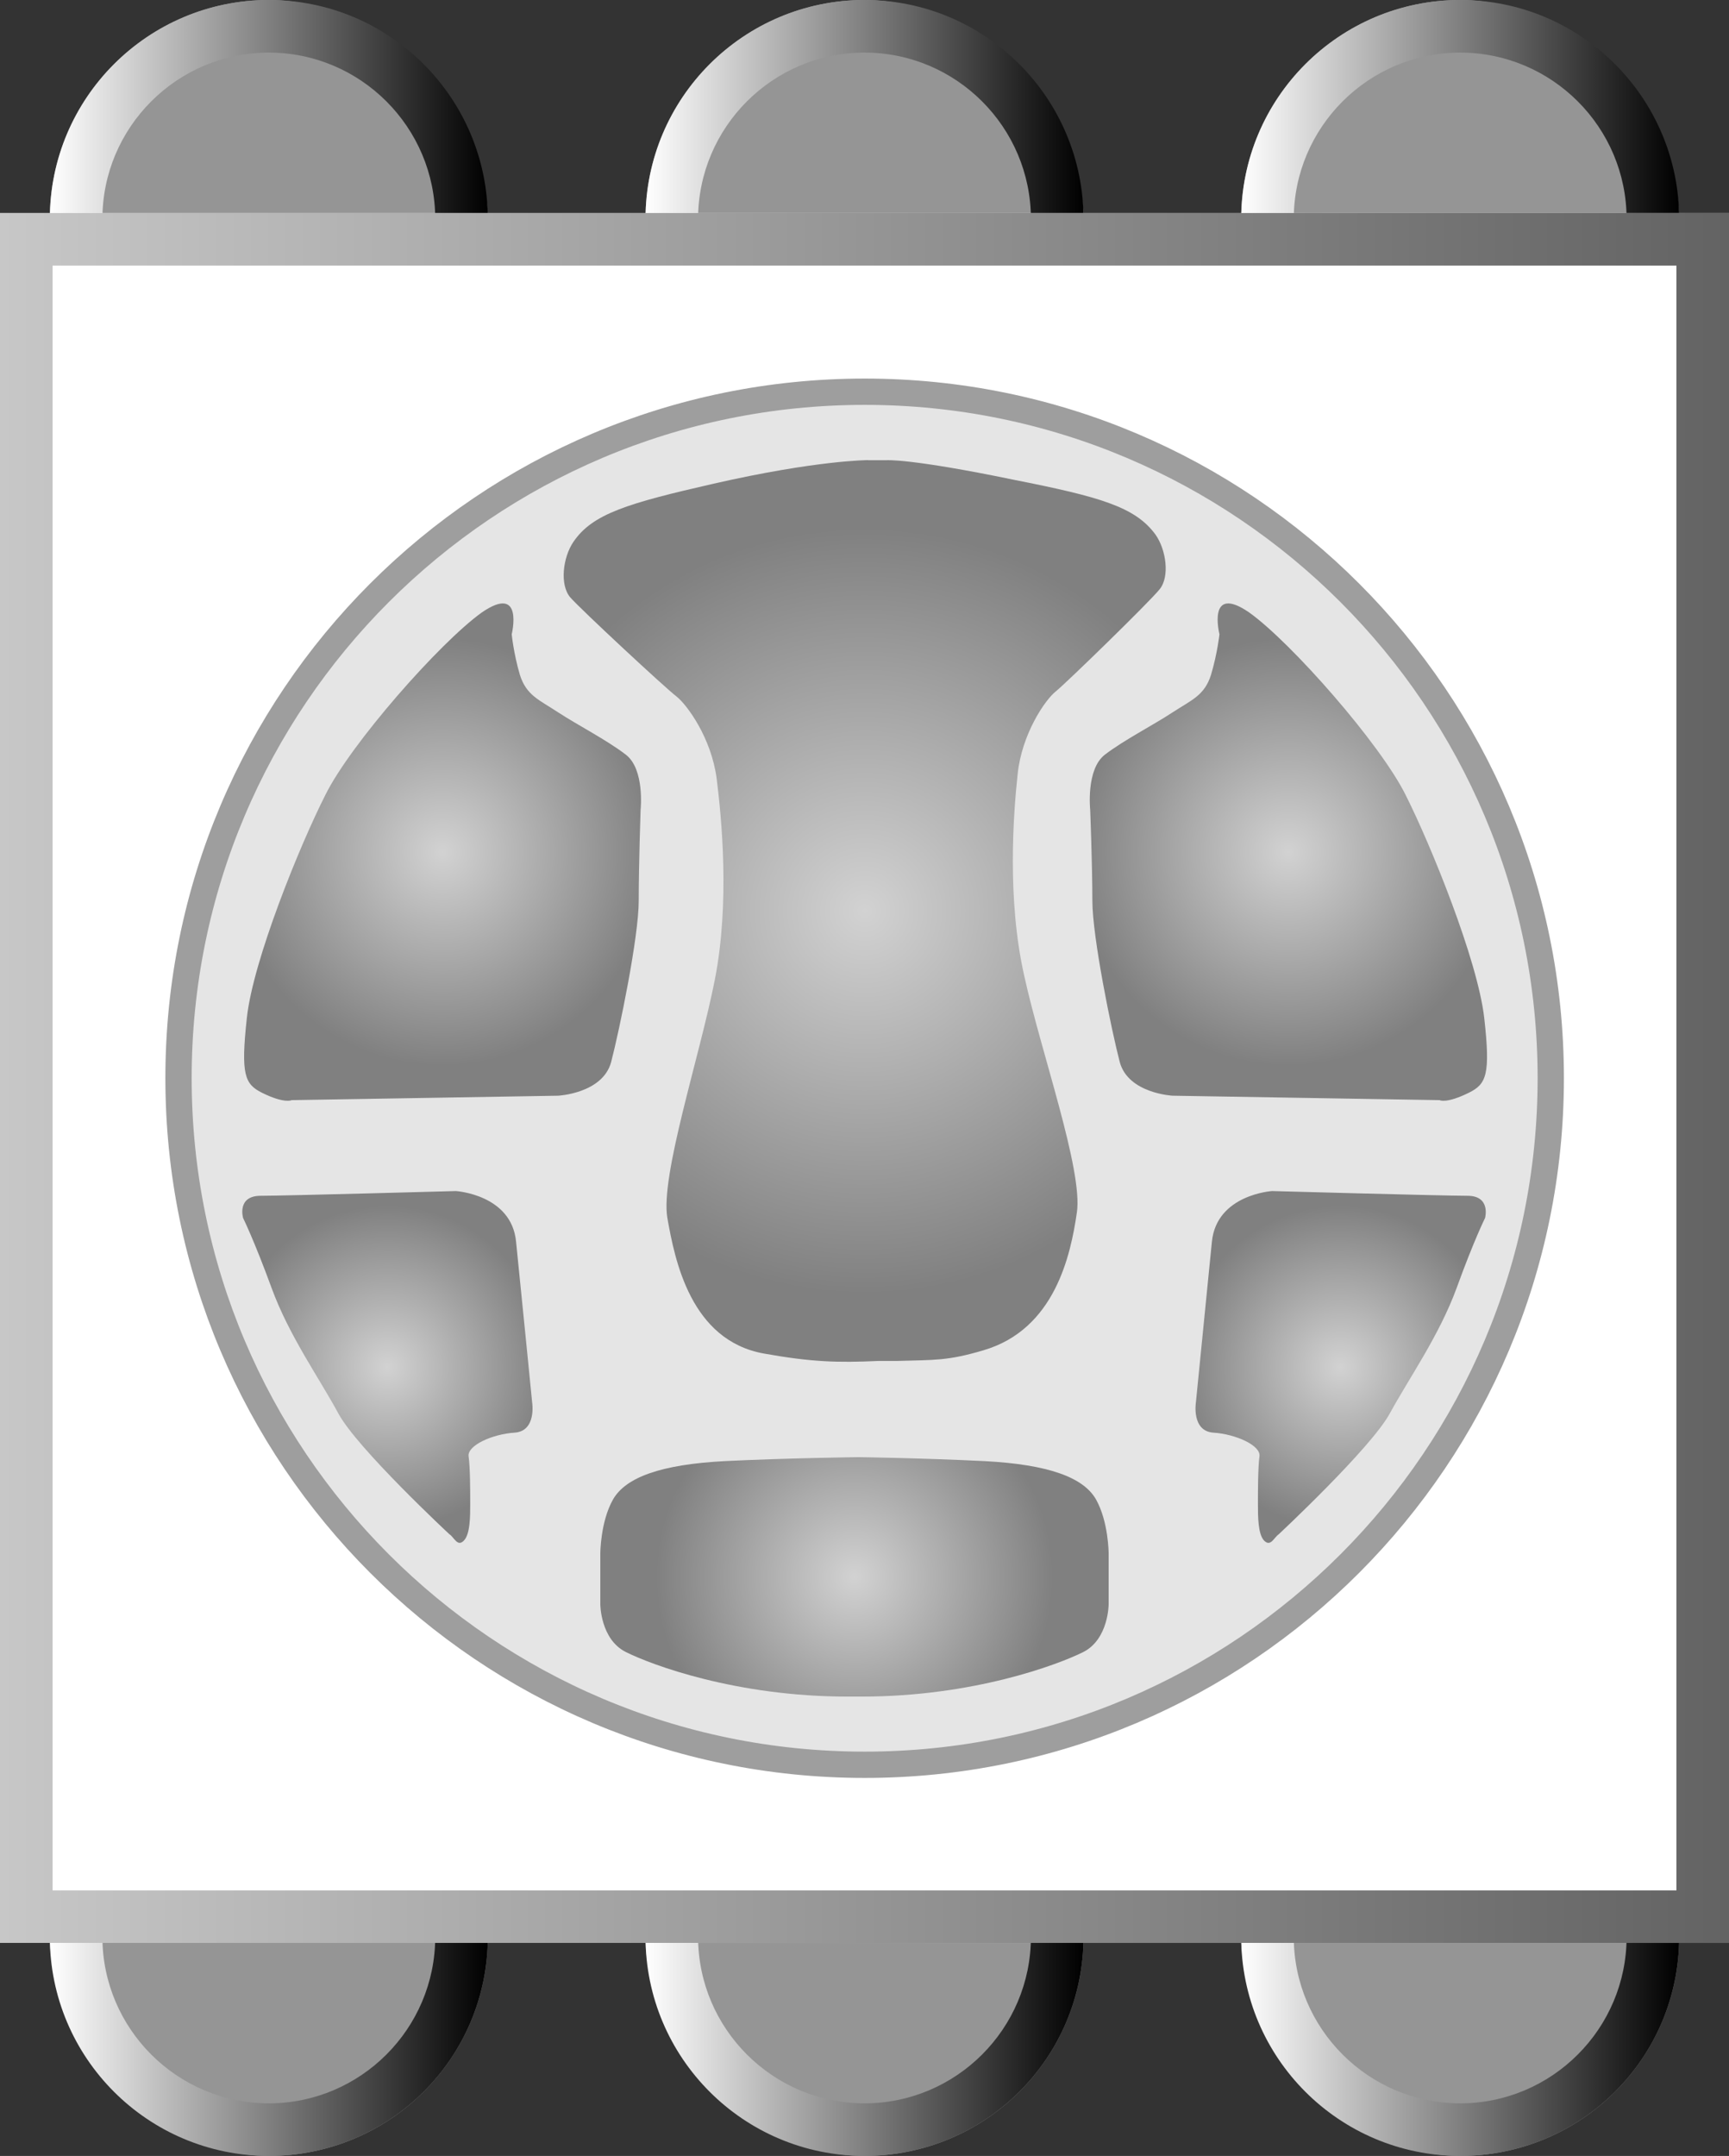
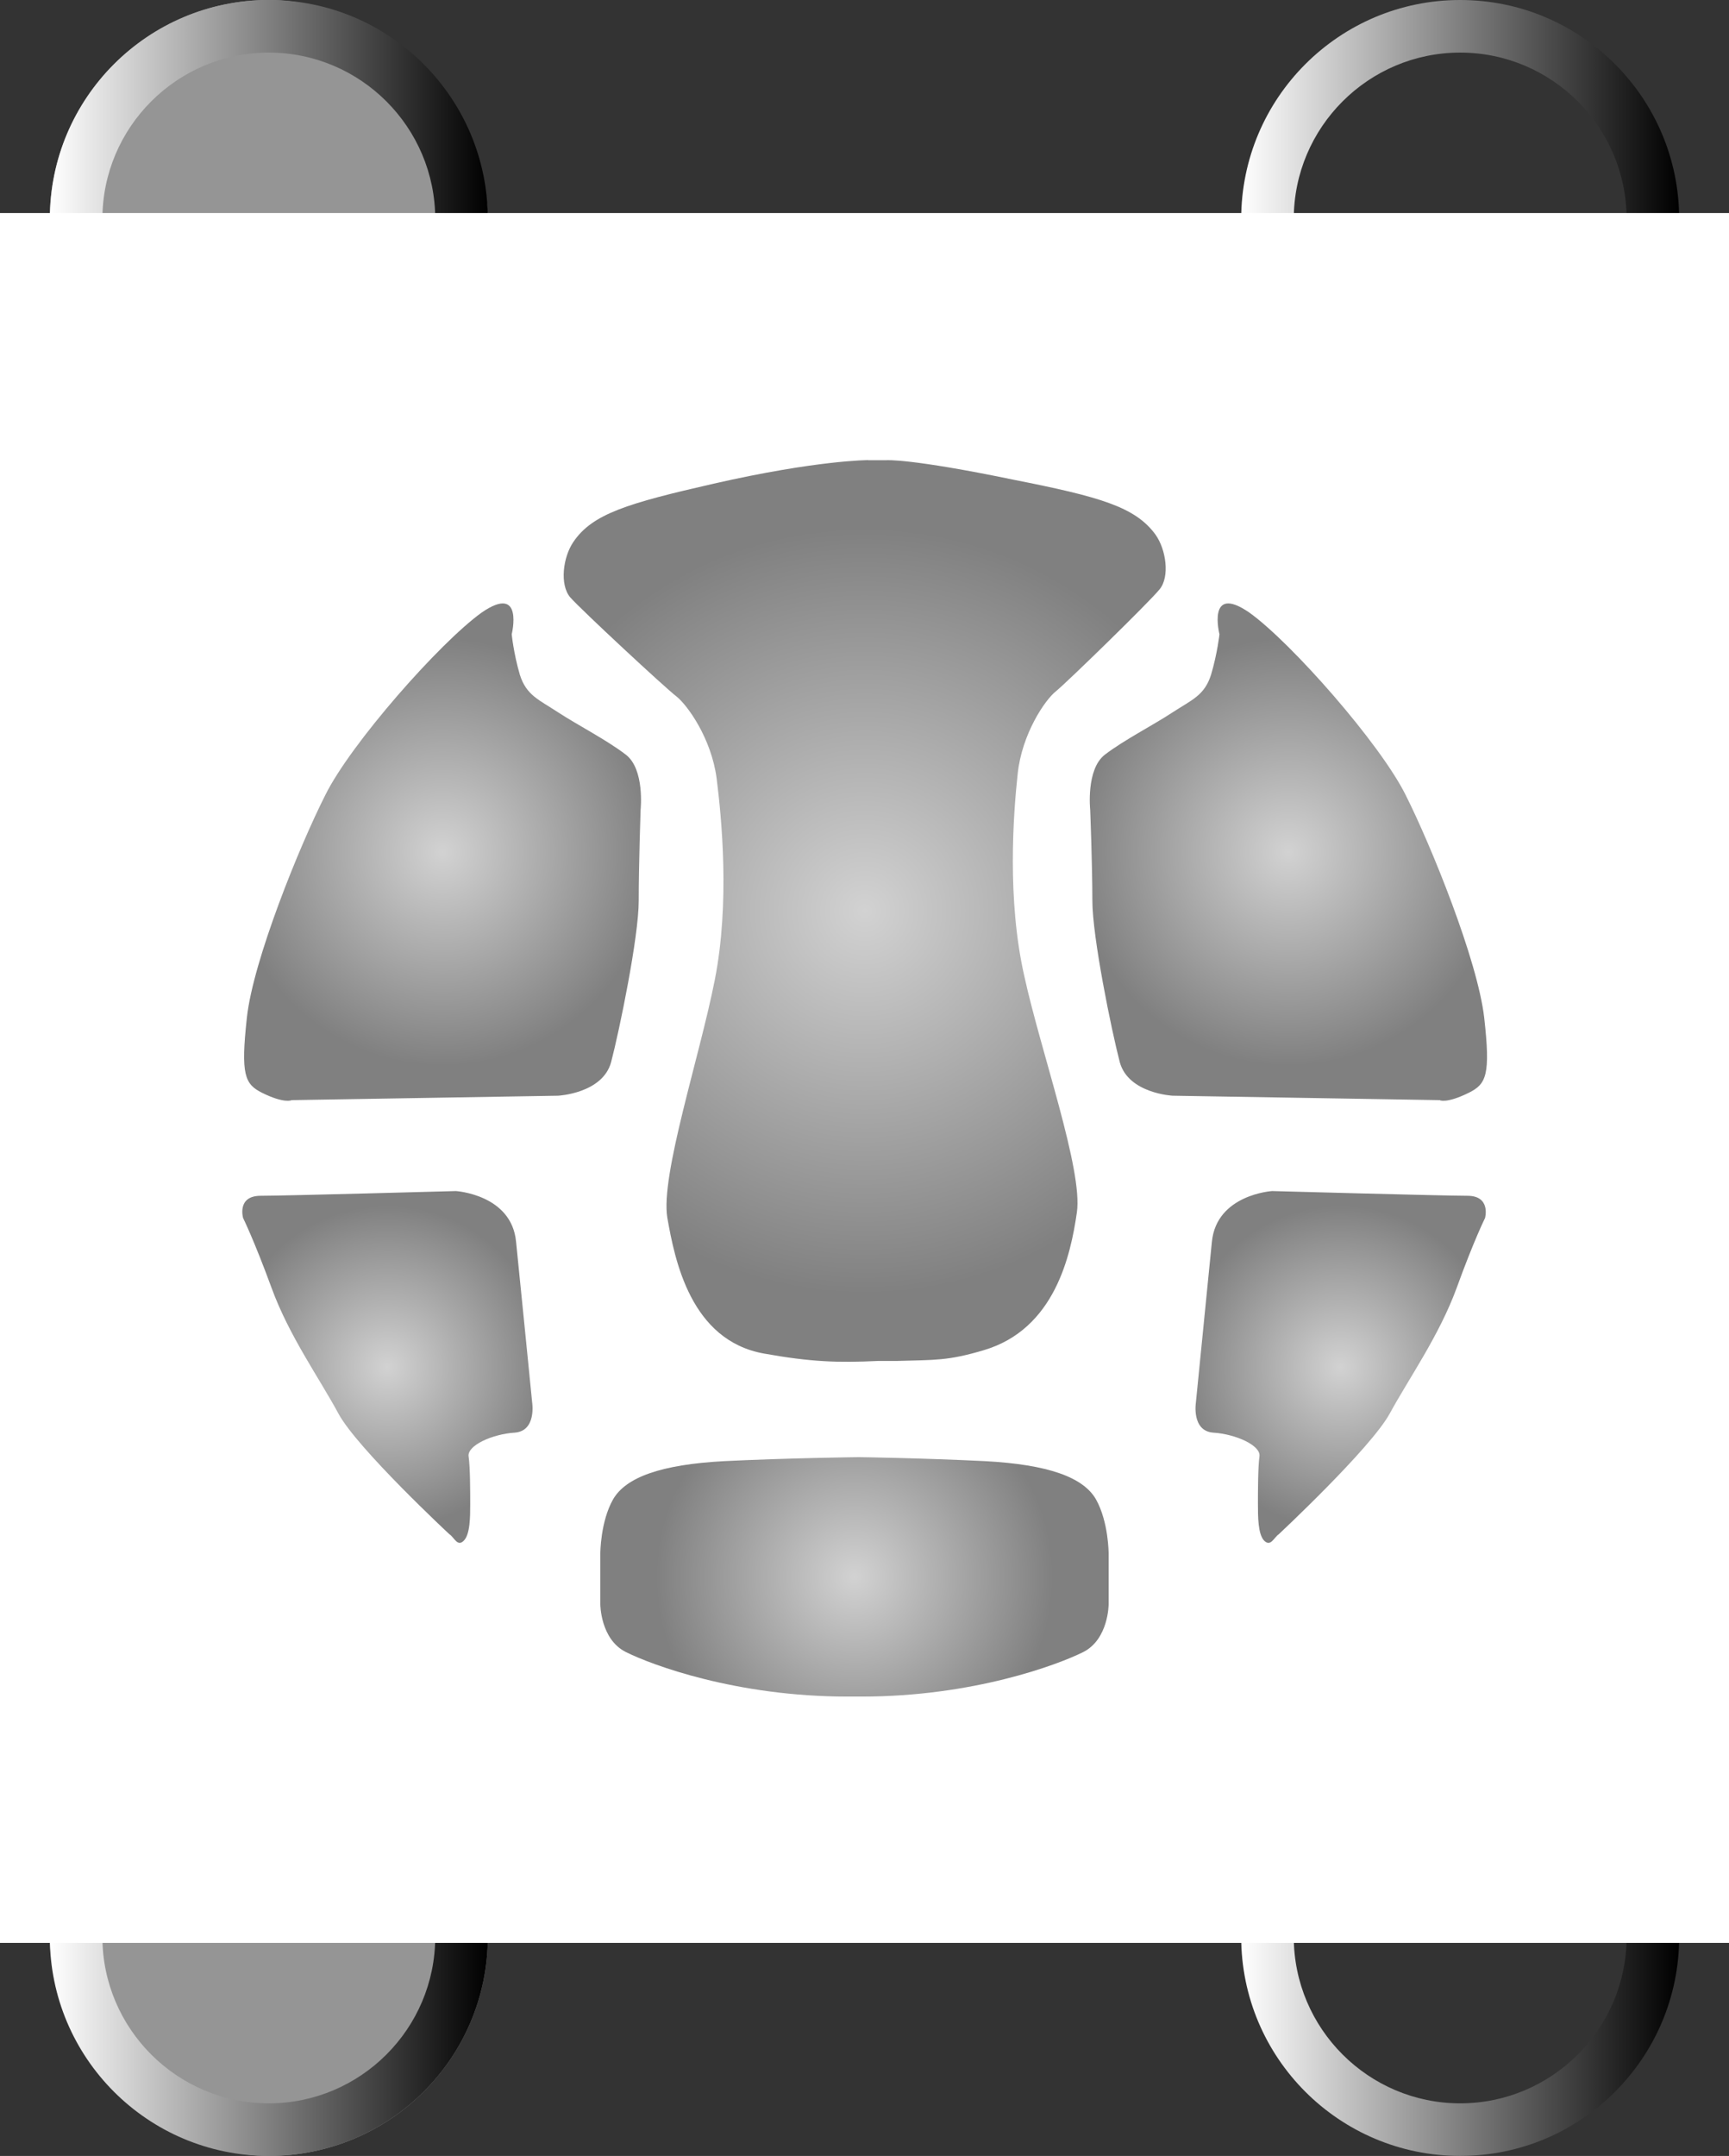
<svg xmlns="http://www.w3.org/2000/svg" xmlns:xlink="http://www.w3.org/1999/xlink" id="Layer_1" viewBox="0 0 182.86 227.91">
  <rect x="0" y="0" width="182.86" height="227.91" fill="#333333" stroke="none" />
  <defs>
    <style>.cls-1{fill:url(#linear-gradient-2);}.cls-2{fill:#fff;}.cls-3{fill:url(#radial-gradient-5);}.cls-4{fill:url(#radial-gradient-4);}.cls-5{fill:#959595;}.cls-6{fill:#e5e5e5;stroke:#9e9e9e;stroke-width:2.78px;}.cls-7{fill:url(#radial-gradient-6);}.cls-8{fill:url(#radial-gradient);}.cls-9{fill:url(#radial-gradient-2);}.cls-10{fill:url(#radial-gradient-3);}.cls-11{fill:url(#linear-gradient-3);}.cls-12{fill:url(#linear-gradient);}.cls-13{fill:url(#linear-gradient-4);}</style>
    <linearGradient id="linear-gradient" x1="5.27" y1="113.95" x2="51.59" y2="113.95" gradientUnits="userSpaceOnUse">
      <stop offset="0" stop-color="#fff" />
      <stop offset="1" stop-color="#000" />
    </linearGradient>
    <linearGradient id="linear-gradient-2" x1="68.27" x2="114.59" xlink:href="#linear-gradient" />
    <linearGradient id="linear-gradient-3" x1="131.27" x2="177.59" xlink:href="#linear-gradient" />
    <linearGradient id="linear-gradient-4" x1="0" y1="113.95" x2="182.86" y2="113.95" gradientUnits="userSpaceOnUse">
      <stop offset="0" stop-color="#c7c7c7" />
      <stop offset="1" stop-color="#636363" />
    </linearGradient>
    <radialGradient id="radial-gradient" cx="91.45" cy="96.29" fx="91.45" fy="96.29" r="40.52" gradientUnits="userSpaceOnUse">
      <stop offset="0" stop-color="#d2d2d2" />
      <stop offset="1" stop-color="gray" />
    </radialGradient>
    <radialGradient id="radial-gradient-2" cx="46.8" cy="90.07" fx="46.8" fy="90.07" r="23.78" gradientUnits="userSpaceOnUse">
      <stop offset="0" stop-color="#d2d2d2" />
      <stop offset=".95" stop-color="gray" />
    </radialGradient>
    <radialGradient id="radial-gradient-3" cx="136.27" fx="136.27" r="23.79" xlink:href="#radial-gradient-2" />
    <radialGradient id="radial-gradient-4" cx="141.78" cy="144.51" fx="141.78" fy="144.51" r="17.05" xlink:href="#radial-gradient" />
    <radialGradient id="radial-gradient-5" cx="40.98" cy="144.51" fx="40.98" fy="144.51" r="17.05" xlink:href="#radial-gradient" />
    <radialGradient id="radial-gradient-6" cx="90.37" cy="166.69" fx="90.37" fy="166.69" r="21.01" xlink:href="#radial-gradient" />
  </defs>
  <rect class="cls-5" x="5.27" y="0" width="46.32" height="227.91" rx="23.16" ry="23.16" />
  <path class="cls-12" d="m28.43,5.56c9.71,0,17.6,7.9,17.6,17.6v181.59c0,9.71-7.9,17.6-17.6,17.6s-17.6-7.9-17.6-17.6V23.16c0-9.71,7.9-17.6,17.6-17.6M28.43,0h0C15.64,0,5.27,10.37,5.27,23.16v181.59c0,12.79,10.37,23.16,23.16,23.16h0c12.79,0,23.16-10.37,23.16-23.16V23.16C51.59,10.37,41.22,0,28.43,0h0Z" />
-   <rect class="cls-5" x="68.27" y="0" width="46.32" height="227.91" rx="23.16" ry="23.16" />
-   <path class="cls-1" d="m91.43,5.56c9.71,0,17.6,7.9,17.6,17.6v181.59c0,9.71-7.9,17.6-17.6,17.6s-17.6-7.9-17.6-17.6V23.16c0-9.71,7.9-17.6,17.6-17.6M91.43,0h0C78.64,0,68.27,10.37,68.27,23.16v181.59c0,12.79,10.37,23.16,23.16,23.16h0c12.79,0,23.16-10.37,23.16-23.16V23.16C114.59,10.37,104.22,0,91.43,0h0Z" />
-   <rect class="cls-5" x="131.27" y="0" width="46.32" height="227.91" rx="23.16" ry="23.16" />
  <path class="cls-11" d="m154.43,5.56c9.71,0,17.6,7.9,17.6,17.6v181.59c0,9.71-7.9,17.6-17.6,17.6s-17.6-7.9-17.6-17.6V23.16c0-9.71,7.9-17.6,17.6-17.6M154.43,0h0C141.64,0,131.27,10.37,131.27,23.16v181.59c0,12.79,10.37,23.16,23.16,23.16h0c12.79,0,23.16-10.37,23.16-23.16V23.16C177.59,10.37,167.22,0,154.43,0h0Z" />
  <path class="cls-2" d="m0,205.38V22.52h182.86v182.87H0s0,0,0,0Z" />
-   <path class="cls-13" d="m177.3,28.08v171.76H5.56V28.08h171.75m5.56-5.56H0v182.87s0,0,0,0h182.86V22.52h0Z" />
-   <path class="cls-6" d="m18.88,113.97c0,40.06,32.48,72.59,72.57,72.59s72.56-32.54,72.56-72.59-32.49-72.56-72.56-72.56S18.88,73.9,18.88,113.97Z" />
  <path class="cls-8" d="m91.81,48.64s-5.4,0-16.33,2.49c-9.12,2.08-12.83,3.19-14.84,6.16-1.1,1.61-1.47,4.52-.33,5.86,1.15,1.31,10.09,9.61,11.23,10.47,1.14.9,3.68,4.39,4.25,8.65.53,4.21,1.41,13.17-.19,21.3-1.59,8.11-5.78,20.72-5.02,25.18.79,4.46,2.46,12.96,10.23,14.34,4.97.89,7.76.98,12.09.78h1.94c4.06-.12,5.38,0,9.21-1.14,7.53-2.23,9.19-10.07,9.84-14.55.67-4.48-3.83-17.04-5.58-25.09-1.81-8.05-1.14-17.01-.68-21.28.45-4.25,2.9-7.82,4.02-8.71,1.15-.93,9.86-9.41,10.98-10.79,1.12-1.34.69-4.23-.42-5.79-2.14-2.94-5.87-4-15.03-5.81-10.98-2.27-13.43-2.06-13.43-2.06h-1.94Z" />
  <path class="cls-9" d="m30.81,116.3l28.21-.47s4.7-.23,5.61-3.54c.88-3.36,2.92-13.24,2.92-17.05s.2-9.63.2-9.63c0,0,.46-4.28-1.56-5.83-2.01-1.55-5.14-3.15-7.17-4.48-2-1.32-3.35-1.78-4.04-3.97-.67-2.29-.86-4.28-.86-4.28,0,0,1.33-5.4-3.17-2.3-4.45,3.19-13.89,13.91-16.55,19.31-2.72,5.36-7.63,17.46-8.29,23.52-.66,6.04-.23,7.02,1.6,7.94,2.34,1.16,3.11.79,3.11.79Z" />
  <path class="cls-10" d="m152.28,116.3l-28.26-.47s-4.68-.23-5.59-3.54c-.88-3.36-2.9-13.24-2.9-17.05s-.23-9.63-.23-9.63c0,0-.46-4.28,1.55-5.83,2.02-1.55,5.16-3.15,7.17-4.48,2.03-1.32,3.37-1.78,4.06-3.97.68-2.29.89-4.28.89-4.28,0,0-1.36-5.4,3.15-2.3,4.46,3.19,13.88,13.91,16.55,19.31,2.7,5.36,7.6,17.46,8.3,23.52.68,6.04.23,7.02-1.63,7.94-2.35,1.16-3.06.79-3.06.79Z" />
  <path class="cls-4" d="m135.23,162.2s9.72-9.07,11.75-12.77c2.02-3.71,5.22-8.22,7.07-13.26,1.83-5.05,3.01-7.41,3.01-7.41,0,0,.65-2.35-1.86-2.35s-20.66-.5-20.66-.5c0,0-5.87.36-6.37,5.36-.51,5.07-1.69,16.98-1.69,16.98,0,0-.49,3.04,1.85,3.2,2.36.15,5.05,1.36,4.87,2.51-.16,1.18-.16,3.71-.16,5.03s0,3.2.66,3.88c.69.68,1.03-.33,1.53-.67Z" />
  <path class="cls-3" d="m47.54,162.2s-9.75-9.07-11.75-12.77c-2-3.71-5.22-8.22-7.06-13.26-1.85-5.05-3.02-7.41-3.02-7.41,0,0-.69-2.35,1.86-2.35s20.64-.5,20.64-.5c0,0,5.9.36,6.37,5.36.52,5.07,1.7,16.98,1.7,16.98,0,0,.49,3.04-1.86,3.2-2.35.15-5.03,1.36-4.86,2.51.17,1.18.17,3.71.17,5.03s0,3.2-.68,3.88c-.66.68-1.01-.33-1.5-.67Z" />
  <path class="cls-7" d="m90.83,154.04s-7.52.09-14.22.42c-6.73.36-10.42,1.71-11.77,4.04-1.35,2.37-1.35,5.73-1.35,5.73v5.36s0,3.7,2.7,5.05c2.69,1.35,11.67,4.71,23.44,4.71h1.5c11.77,0,20.74-3.36,23.44-4.71,2.68-1.36,2.68-5.05,2.68-5.05v-5.36s0-3.35-1.34-5.73c-1.34-2.33-5.03-3.68-11.76-4.04-6.73-.33-13.32-.42-13.32-.42" />
</svg>